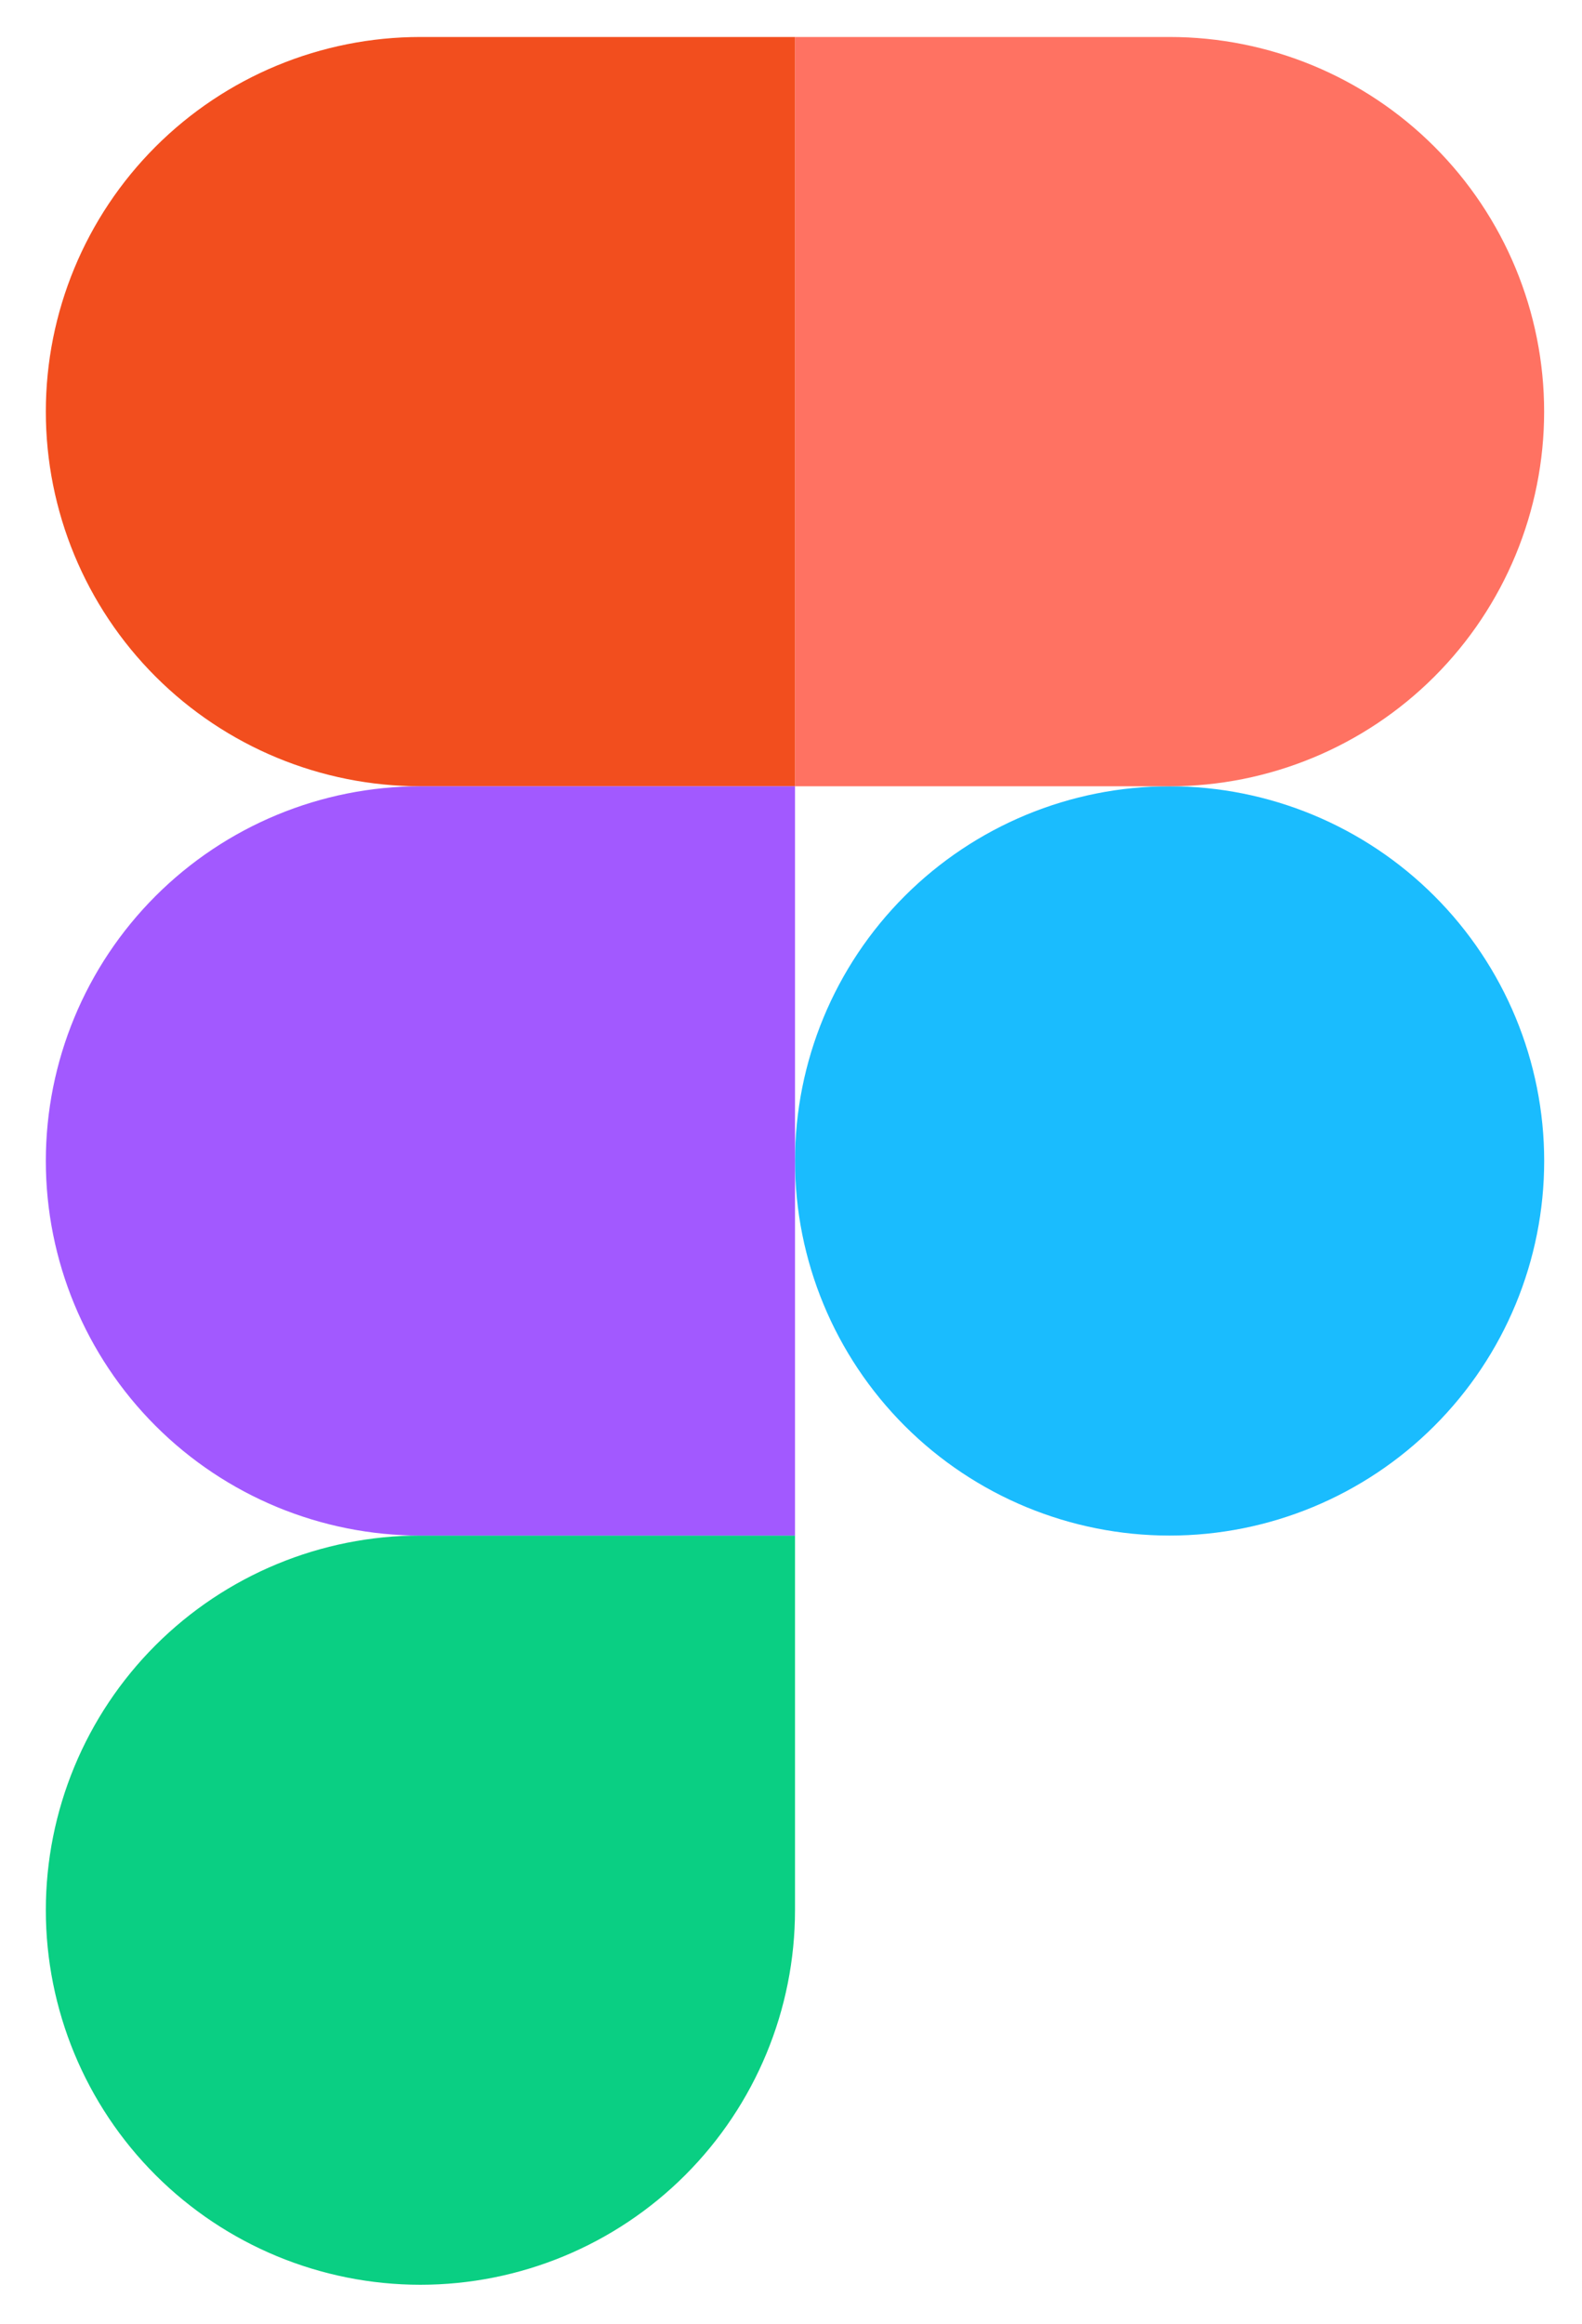
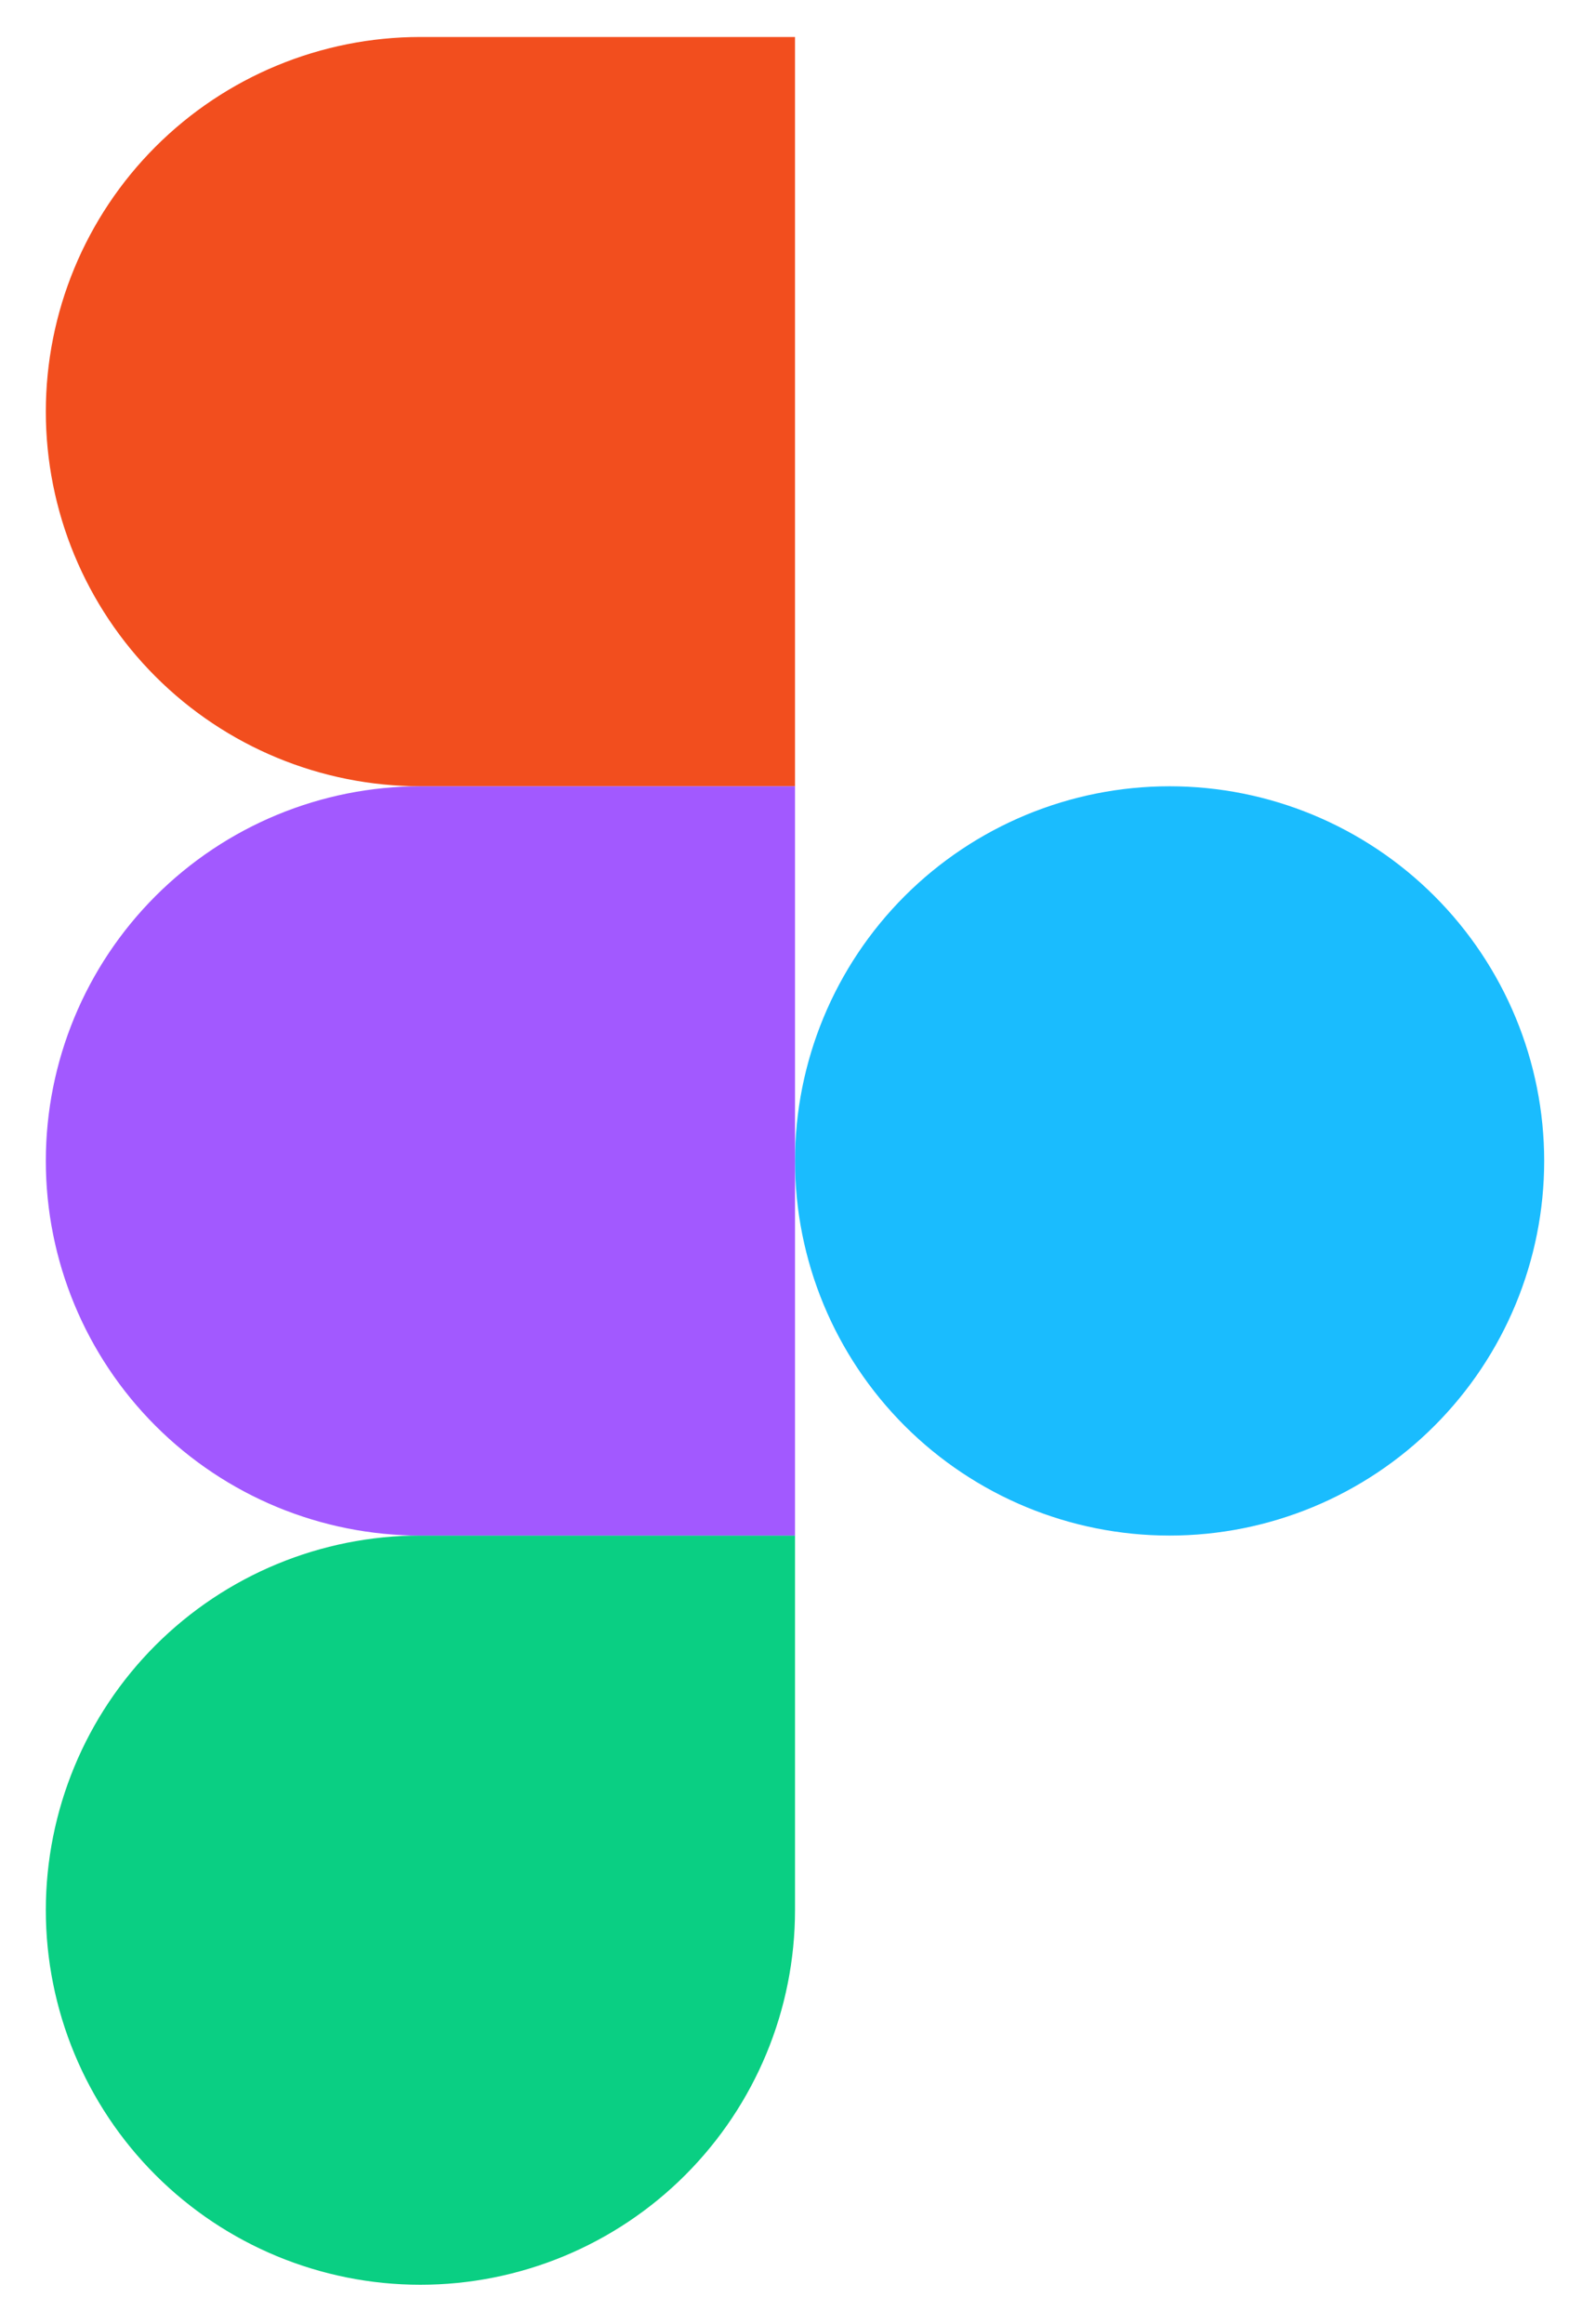
<svg xmlns="http://www.w3.org/2000/svg" width="32" height="47" viewBox="0 0 32 47" fill="none">
  <g id="figma_logo" clip-path="url(#clip0_335_1647)">
    <path id="Vector" d="M16.081 23.479C16.081 21.47 16.879 19.543 18.3 18.122C19.721 16.701 21.648 15.902 23.658 15.902C25.667 15.902 27.594 16.701 29.015 18.122C30.436 19.543 31.235 21.47 31.235 23.479C31.235 25.489 30.436 27.416 29.015 28.837C27.594 30.258 25.667 31.056 23.658 31.056C21.648 31.056 19.721 30.258 18.3 28.837C16.879 27.416 16.081 25.489 16.081 23.479Z" fill="#1ABCFE" />
    <path id="Vector_2" d="M0.927 38.632C0.927 36.622 1.725 34.695 3.146 33.274C4.567 31.853 6.494 31.055 8.504 31.055H16.081V38.632C16.081 40.641 15.282 42.568 13.861 43.989C12.441 45.41 10.513 46.208 8.504 46.208C6.494 46.208 4.567 45.41 3.146 43.989C1.725 42.568 0.927 40.641 0.927 38.632H0.927Z" fill="#0ACF83" />
-     <path id="Vector_3" d="M16.081 0.748V15.902H23.657C25.667 15.902 27.594 15.104 29.015 13.683C30.436 12.262 31.234 10.334 31.234 8.325C31.234 6.315 30.436 4.388 29.015 2.967C27.594 1.546 25.667 0.748 23.657 0.748L16.081 0.748Z" fill="#FF7262" />
    <path id="Vector_4" d="M0.927 8.325C0.927 10.334 1.725 12.262 3.146 13.683C4.567 15.104 6.494 15.902 8.504 15.902H16.081V0.748H8.504C6.494 0.748 4.567 1.546 3.146 2.967C1.725 4.388 0.927 6.315 0.927 8.325H0.927Z" fill="#F24E1E" />
    <path id="Vector_5" d="M0.927 23.479C0.927 25.489 1.725 27.416 3.146 28.837C4.567 30.258 6.494 31.056 8.504 31.056H16.081V15.902H8.504C6.494 15.902 4.567 16.701 3.146 18.122C1.725 19.543 0.927 21.47 0.927 23.479H0.927Z" fill="#A259FF" />
  </g>
  <defs>
    <clipPath id="clip0_335_1647">
      <rect width="30.308" height="45.461" fill="white" transform="translate(0.927 0.748)" />
    </clipPath>
  </defs>
</svg>